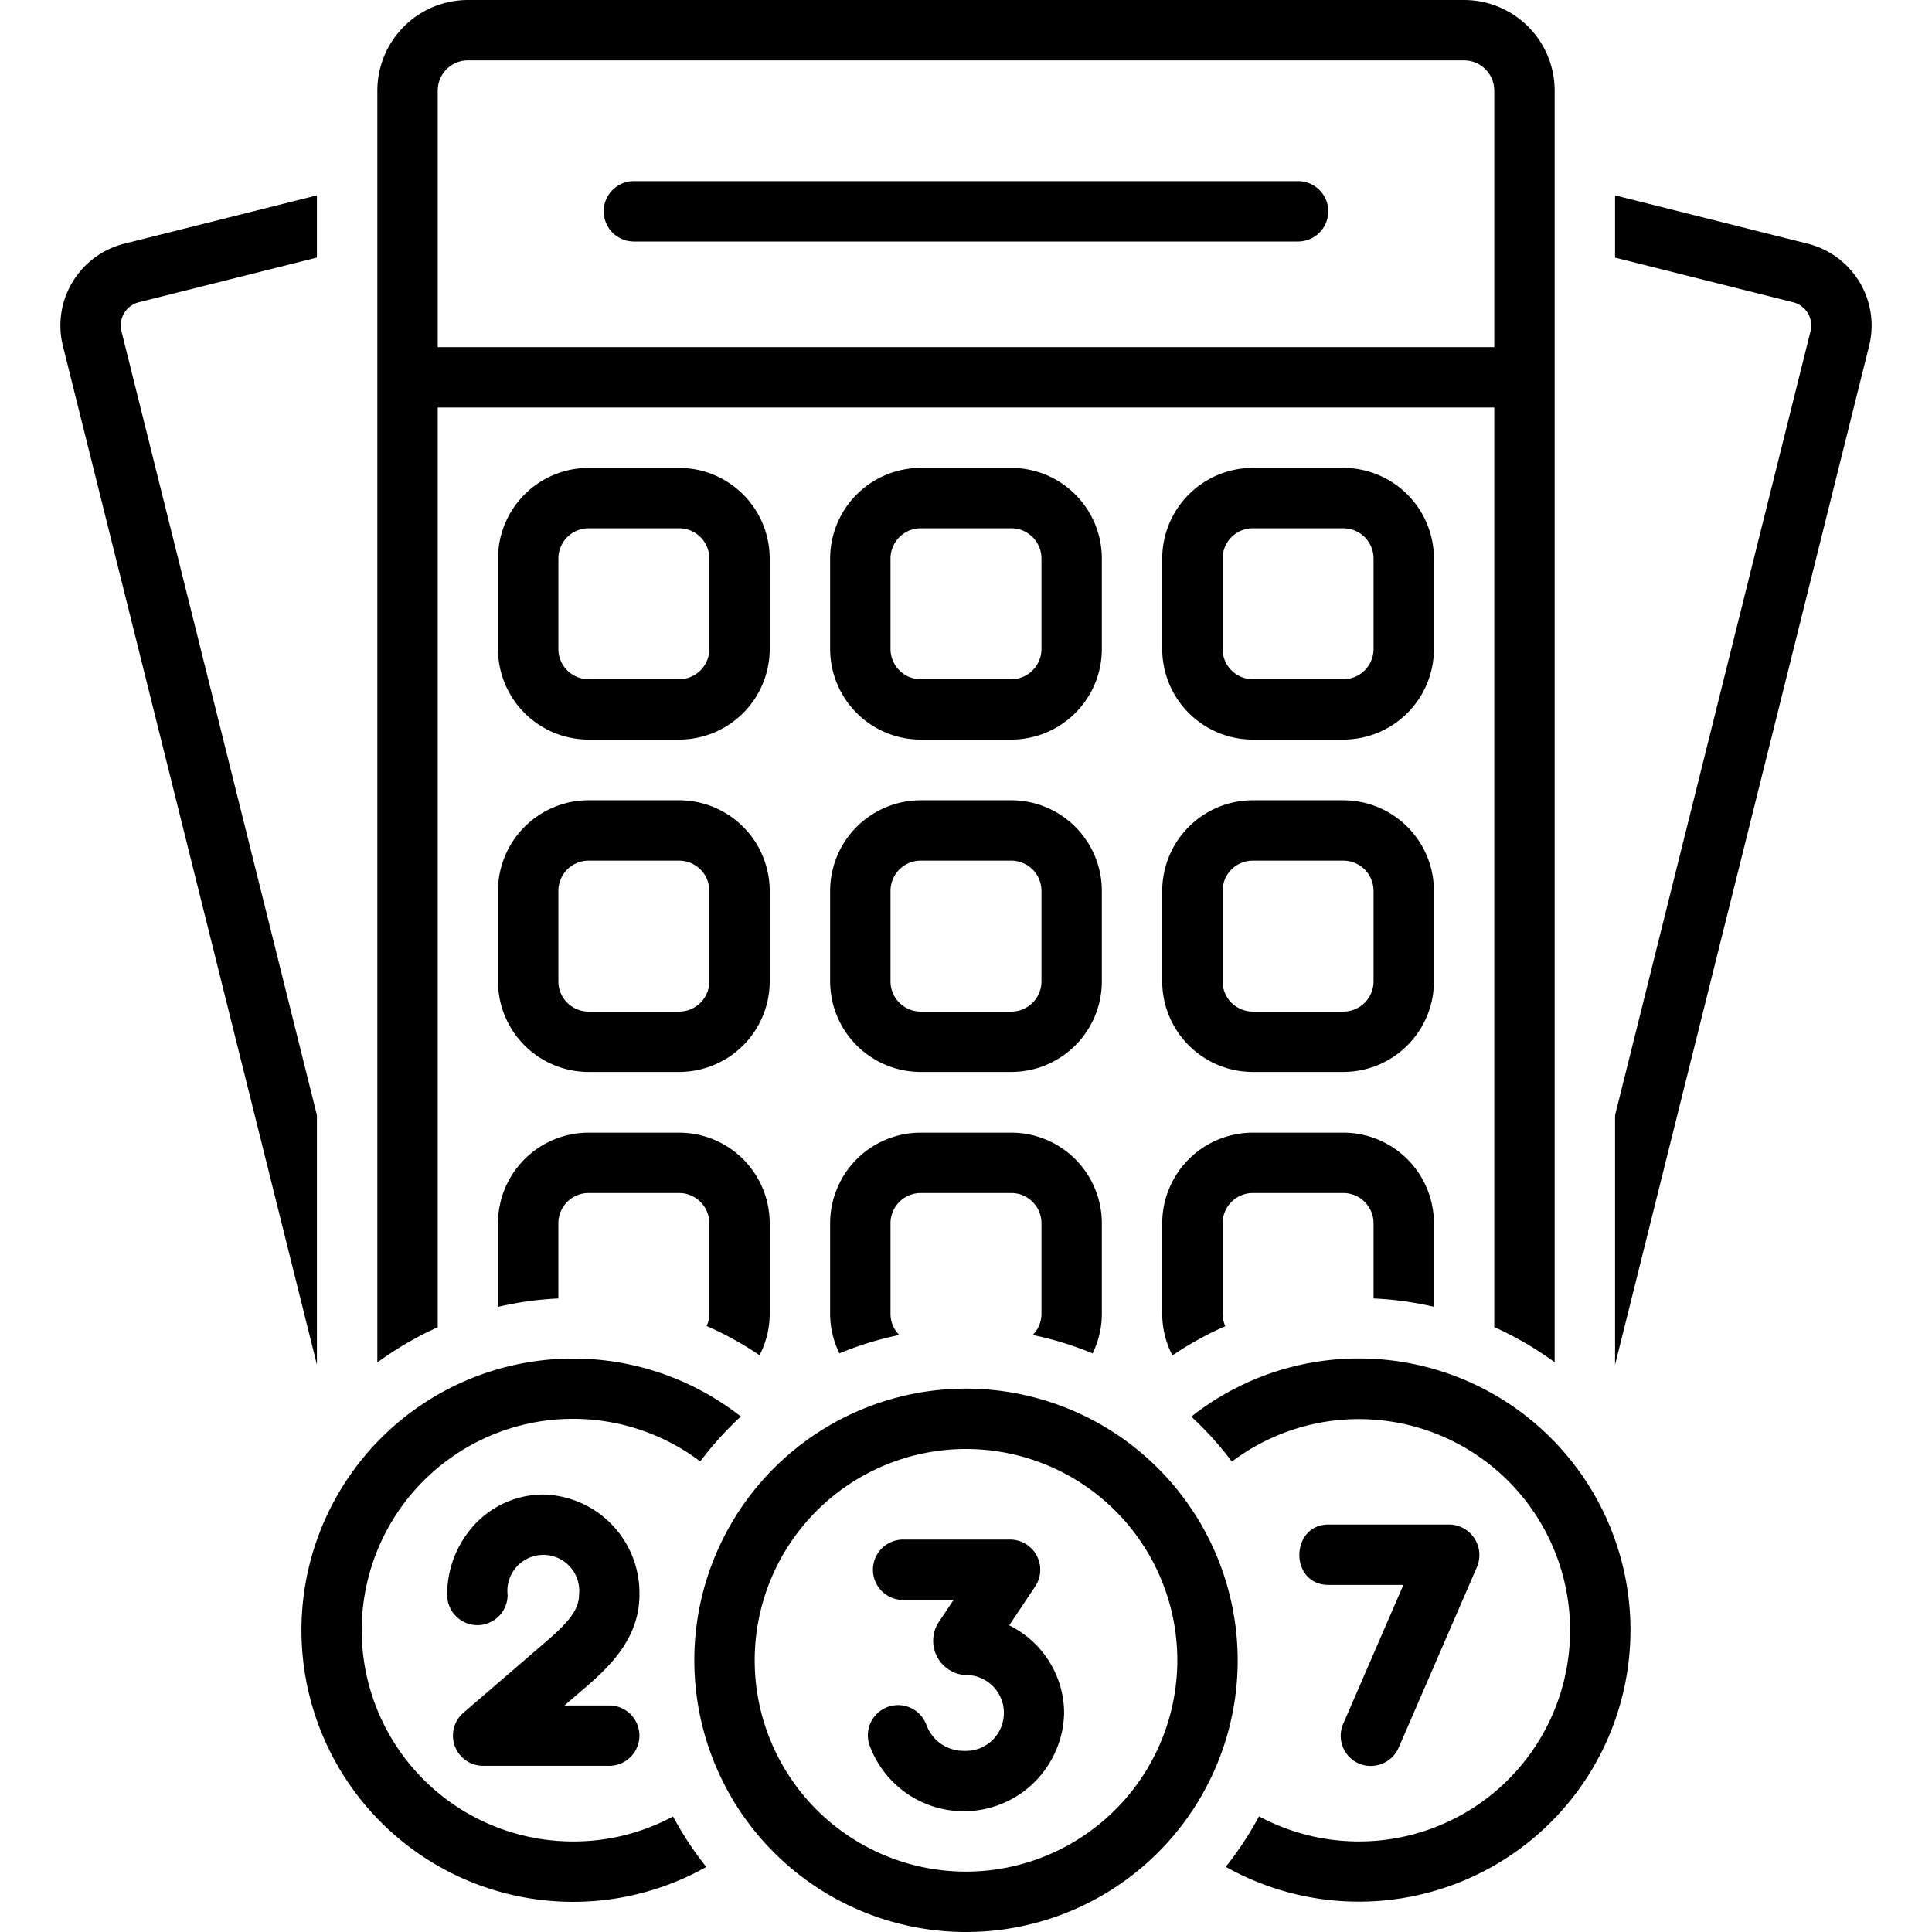
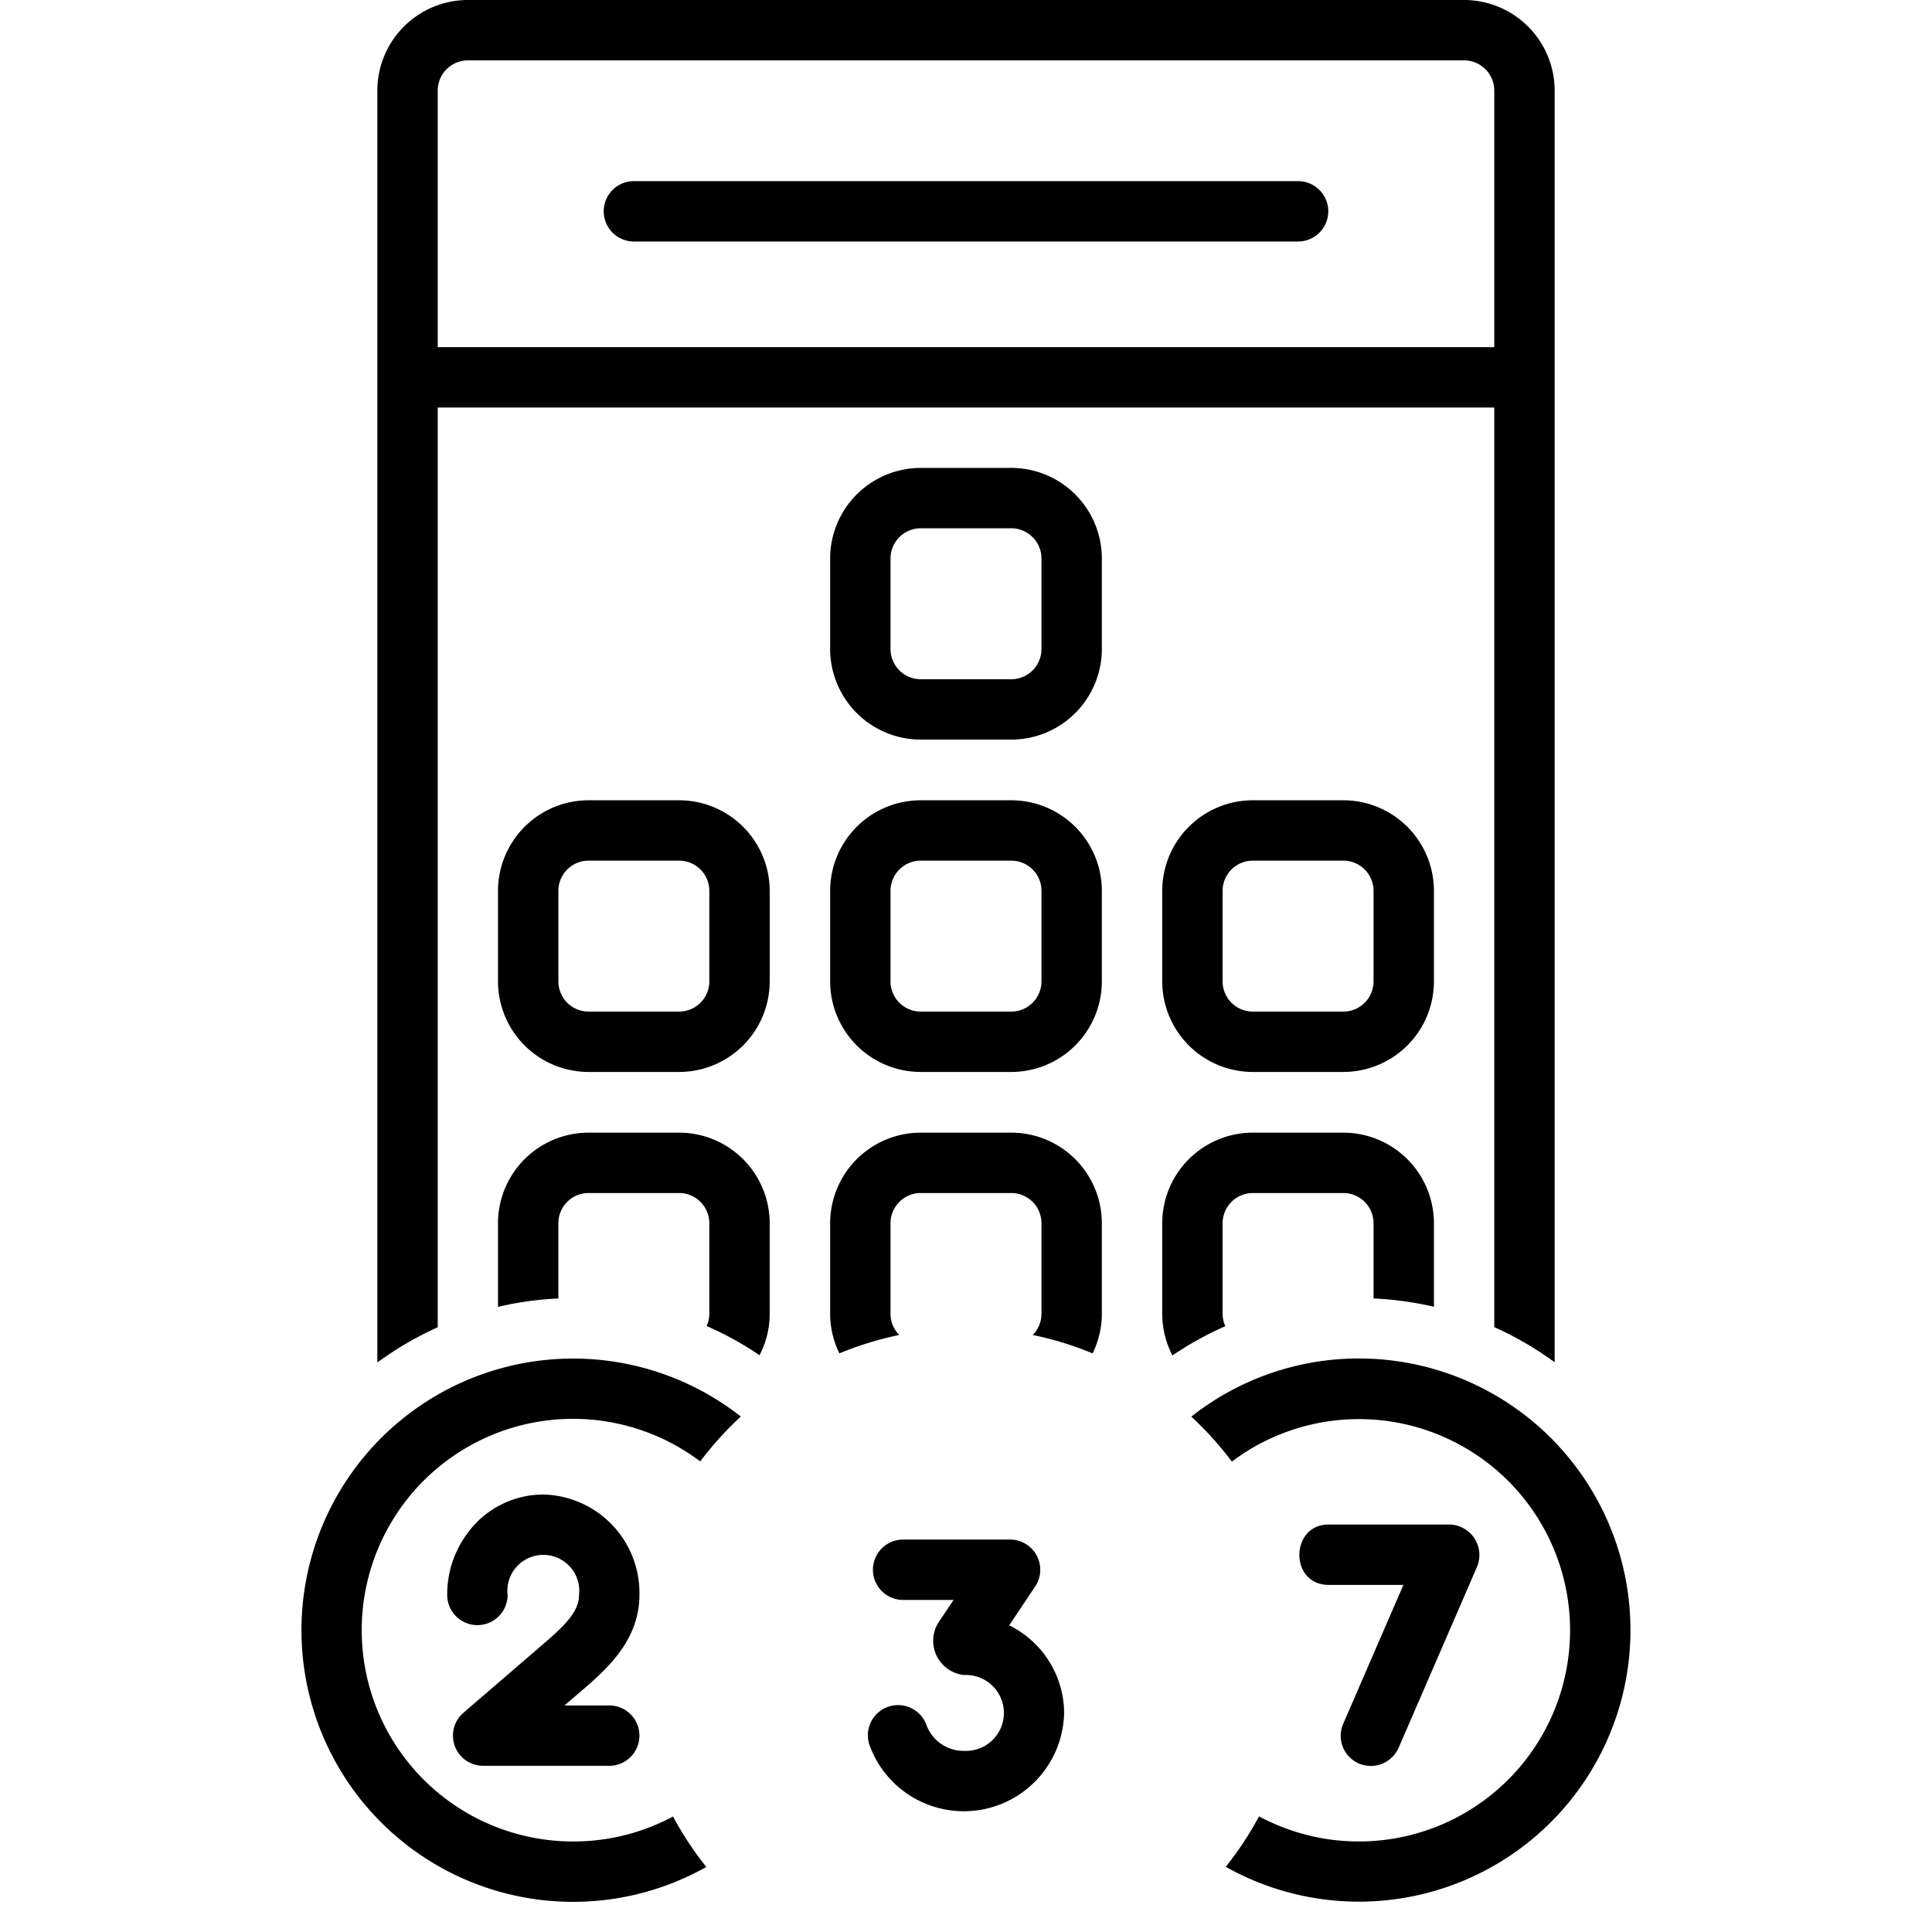
<svg xmlns="http://www.w3.org/2000/svg" data-name="Layer 1" id="Layer_1" viewBox="0 0 128 128">
  <title />
-   <path d="M20.997,73.885,8.048,21.951a1.587,1.587,0,0,1,1.146-1.925l11.802-2.96v-4.123L8.221,16.148A5.593,5.593,0,0,0,4.167,22.918L20.997,90.419Z" />
-   <path d="M119.778,16.148l-12.776-3.204v4.123l11.802,2.96a1.588,1.588,0,0,1,1.147,1.925L107.002,73.886V90.419L123.834,22.918A5.594,5.594,0,0,0,119.778,16.148Z" />
  <path d="M86.001,12H41.998a2,2,0,0,0,0,4H86.001a2,2,0,0,0,0-4Z" />
-   <path d="M50.995,37a6.007,6.007,0,0,0-6.001-6h-6a6.007,6.007,0,0,0-6,6v6a6.007,6.007,0,0,0,6,6h6a6.007,6.007,0,0,0,6.001-6Zm-4,6a2.003,2.003,0,0,1-2.001,2h-6a2.002,2.002,0,0,1-2-2V37a2.002,2.002,0,0,1,2-2h6a2.003,2.003,0,0,1,2.001,2Z" />
  <path d="M73,37a6.006,6.006,0,0,0-6-6H61a6.007,6.007,0,0,0-6.001,6v6A6.007,6.007,0,0,0,61,49h6A6.006,6.006,0,0,0,73,43Zm-4,6a2.002,2.002,0,0,1-2,2H61a2.003,2.003,0,0,1-2.001-2V37A2.003,2.003,0,0,1,61,35h6A2.002,2.002,0,0,1,69,37Z" />
-   <path d="M95.002,37a6.007,6.007,0,0,0-6.001-6H83.001a6.007,6.007,0,0,0-6,6v6a6.007,6.007,0,0,0,6,6h6a6.007,6.007,0,0,0,6.001-6Zm-4.001,6a2.002,2.002,0,0,1-2,2H83.001a2.002,2.002,0,0,1-2-2V37a2.002,2.002,0,0,1,2-2h6a2.002,2.002,0,0,1,2,2Z" />
  <path d="M50.995,59.02a6.007,6.007,0,0,0-6.001-6h-6a6.007,6.007,0,0,0-6,6v6a6.007,6.007,0,0,0,6,6h6a6.007,6.007,0,0,0,6.001-6Zm-4,6a2.003,2.003,0,0,1-2.001,2h-6a2.002,2.002,0,0,1-2-2v-6a2.002,2.002,0,0,1,2-2h6a2.003,2.003,0,0,1,2.001,2Z" />
  <path d="M73,59.02a6.006,6.006,0,0,0-6-6H61a6.007,6.007,0,0,0-6.001,6v6a6.007,6.007,0,0,0,6.001,6h6a6.006,6.006,0,0,0,6-6Zm-4,6a2.002,2.002,0,0,1-2,2H61a2.003,2.003,0,0,1-2.001-2v-6a2.003,2.003,0,0,1,2.001-2h6a2.002,2.002,0,0,1,2,2Z" />
  <path d="M95.002,59.02a6.007,6.007,0,0,0-6.001-6H83.001a6.007,6.007,0,0,0-6,6v6a6.007,6.007,0,0,0,6,6h6a6.007,6.007,0,0,0,6.001-6Zm-4.001,6a2.002,2.002,0,0,1-2,2H83.001a2.002,2.002,0,0,1-2-2v-6a2.002,2.002,0,0,1,2-2h6a2.002,2.002,0,0,1,2,2Z" />
  <path d="M95.002,86.577V81.041a6.007,6.007,0,0,0-6.001-6H83.001a6.007,6.007,0,0,0-6,6v6a5.964,5.964,0,0,0,.677,2.76,22.03,22.03,0,0,1,3.504-1.938,1.978,1.978,0,0,1-.181-.821v-6a2.002,2.002,0,0,1,2-2h6a2.002,2.002,0,0,1,2,2v4.985A21.943,21.943,0,0,1,95.002,86.577Z" />
  <path d="M46.818,87.853a21.875,21.875,0,0,1,3.504,1.934,5.944,5.944,0,0,0,.672-2.746v-6a6.007,6.007,0,0,0-6.001-6h-6a6.007,6.007,0,0,0-6,6v5.542a21.863,21.863,0,0,1,4-.556V81.041a2.002,2.002,0,0,1,2-2h6a2.003,2.003,0,0,1,2.001,2v6A1.983,1.983,0,0,1,46.818,87.853Z" />
  <path d="M29,27h69.999V87.925A22.03,22.03,0,0,1,103,90.253V6a6.007,6.007,0,0,0-6-6H31A6.007,6.007,0,0,0,25,6V90.269a22.045,22.045,0,0,1,4-2.334Zm0-21a2.002,2.002,0,0,1,2-2h65.999a2.002,2.002,0,0,1,2,2V23H29Z" />
  <path d="M90.031,116.838a2.016,2.016,0,0,0,2.63-1.04s5.189-11.977,5.199-12a2.023,2.023,0,0,0-1.835-2.795h-8c-2.559,0-2.612,4,0,4H92.979l-3.988,9.205A1.999,1.999,0,0,0,90.031,116.838Z" />
  <path d="M42.364,105.668a6.523,6.523,0,0,0-6.368-6.653,6.235,6.235,0,0,0-5.029,2.57,6.78,6.78,0,0,0-1.339,4.083,2.001,2.001,0,0,0,4.002,0,2.382,2.382,0,1,1,4.733,0c0,1.143-.998,2.08-2.518,3.381l-5.14,4.425a2,2,0,0,0,1.305,3.516h8.354a2,2,0,1,0,0-4H37.399l1.047-.9C40.099,110.675,42.364,108.738,42.364,105.668Z" />
  <path d="M68.42,88.446a21.815,21.815,0,0,1,3.967,1.219A5.943,5.943,0,0,0,73,87.041v-6a6.006,6.006,0,0,0-6-6H61a6.007,6.007,0,0,0-6.001,6v6a5.943,5.943,0,0,0,.613,2.624,21.815,21.815,0,0,1,3.967-1.219,1.989,1.989,0,0,1-.58-1.405v-6a2.003,2.003,0,0,1,2.001-2h6a2.002,2.002,0,0,1,2,2v6A1.989,1.989,0,0,1,68.42,88.446Z" />
  <path d="M90.023,90.002a17.898,17.898,0,0,0-11.096,3.855,22.116,22.116,0,0,1,2.688,2.977,13.991,13.991,0,1,1,1.798,23.504,21.985,21.985,0,0,1-2.203,3.343,17.994,17.994,0,1,0,8.812-33.679Z" />
-   <path d="M64,92a18,18,0,1,0,18.001,18A18.021,18.021,0,0,0,64,92Zm0,32a14,14,0,1,1,14.001-14A14.016,14.016,0,0,1,64,124Z" />
  <path d="M66.863,107.684l1.718-2.573A1.999,1.999,0,0,0,66.918,102H59.834a2,2,0,1,0,0,4h3.343l-1.044,1.563a2.282,2.282,0,0,0,1.74,3.412,2.515,2.515,0,1,1,0,5.024,2.62,2.62,0,0,1-2.489-1.7,2,2,0,0,0-3.77,1.338,6.646,6.646,0,0,0,12.886-2.15A6.502,6.502,0,0,0,66.863,107.684Z" />
  <path d="M37.998,122.002a14,14,0,1,1,8.394-25.179,22.301,22.301,0,0,1,2.689-2.975,17.997,17.997,0,1,0-2.286,29.842,22.003,22.003,0,0,1-2.205-3.343A13.92,13.92,0,0,1,37.998,122.002Z" />
</svg>